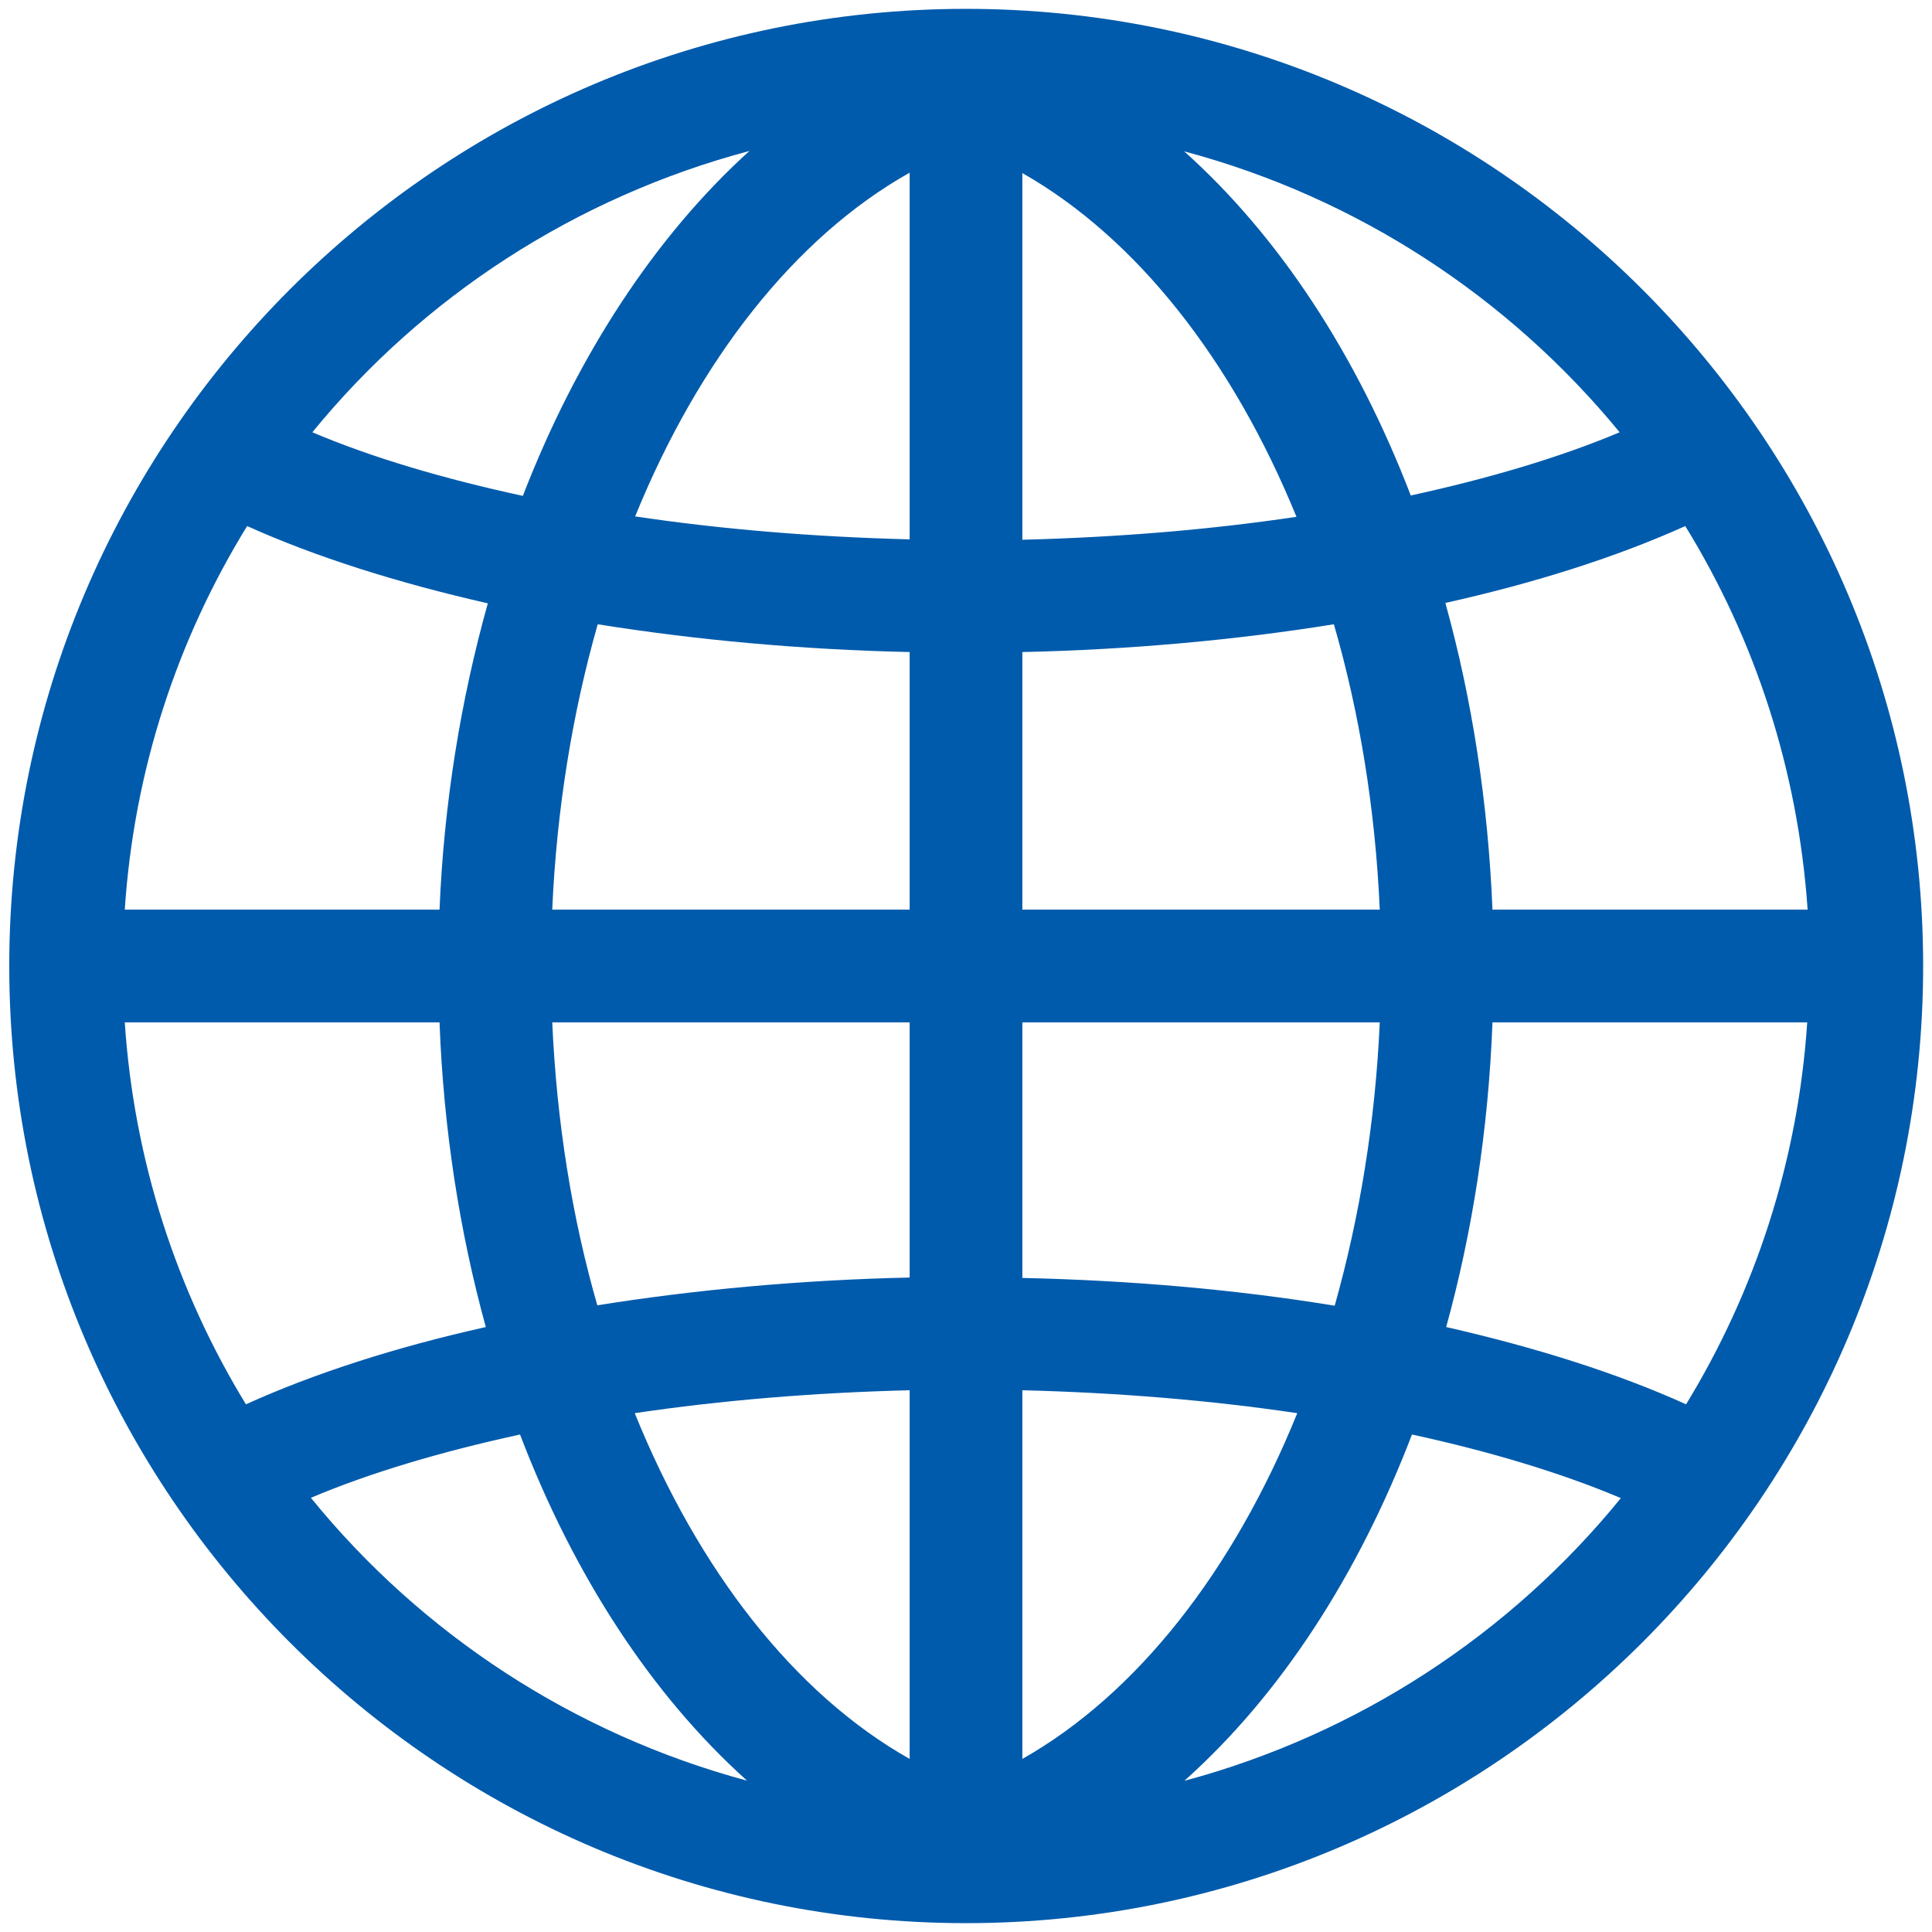
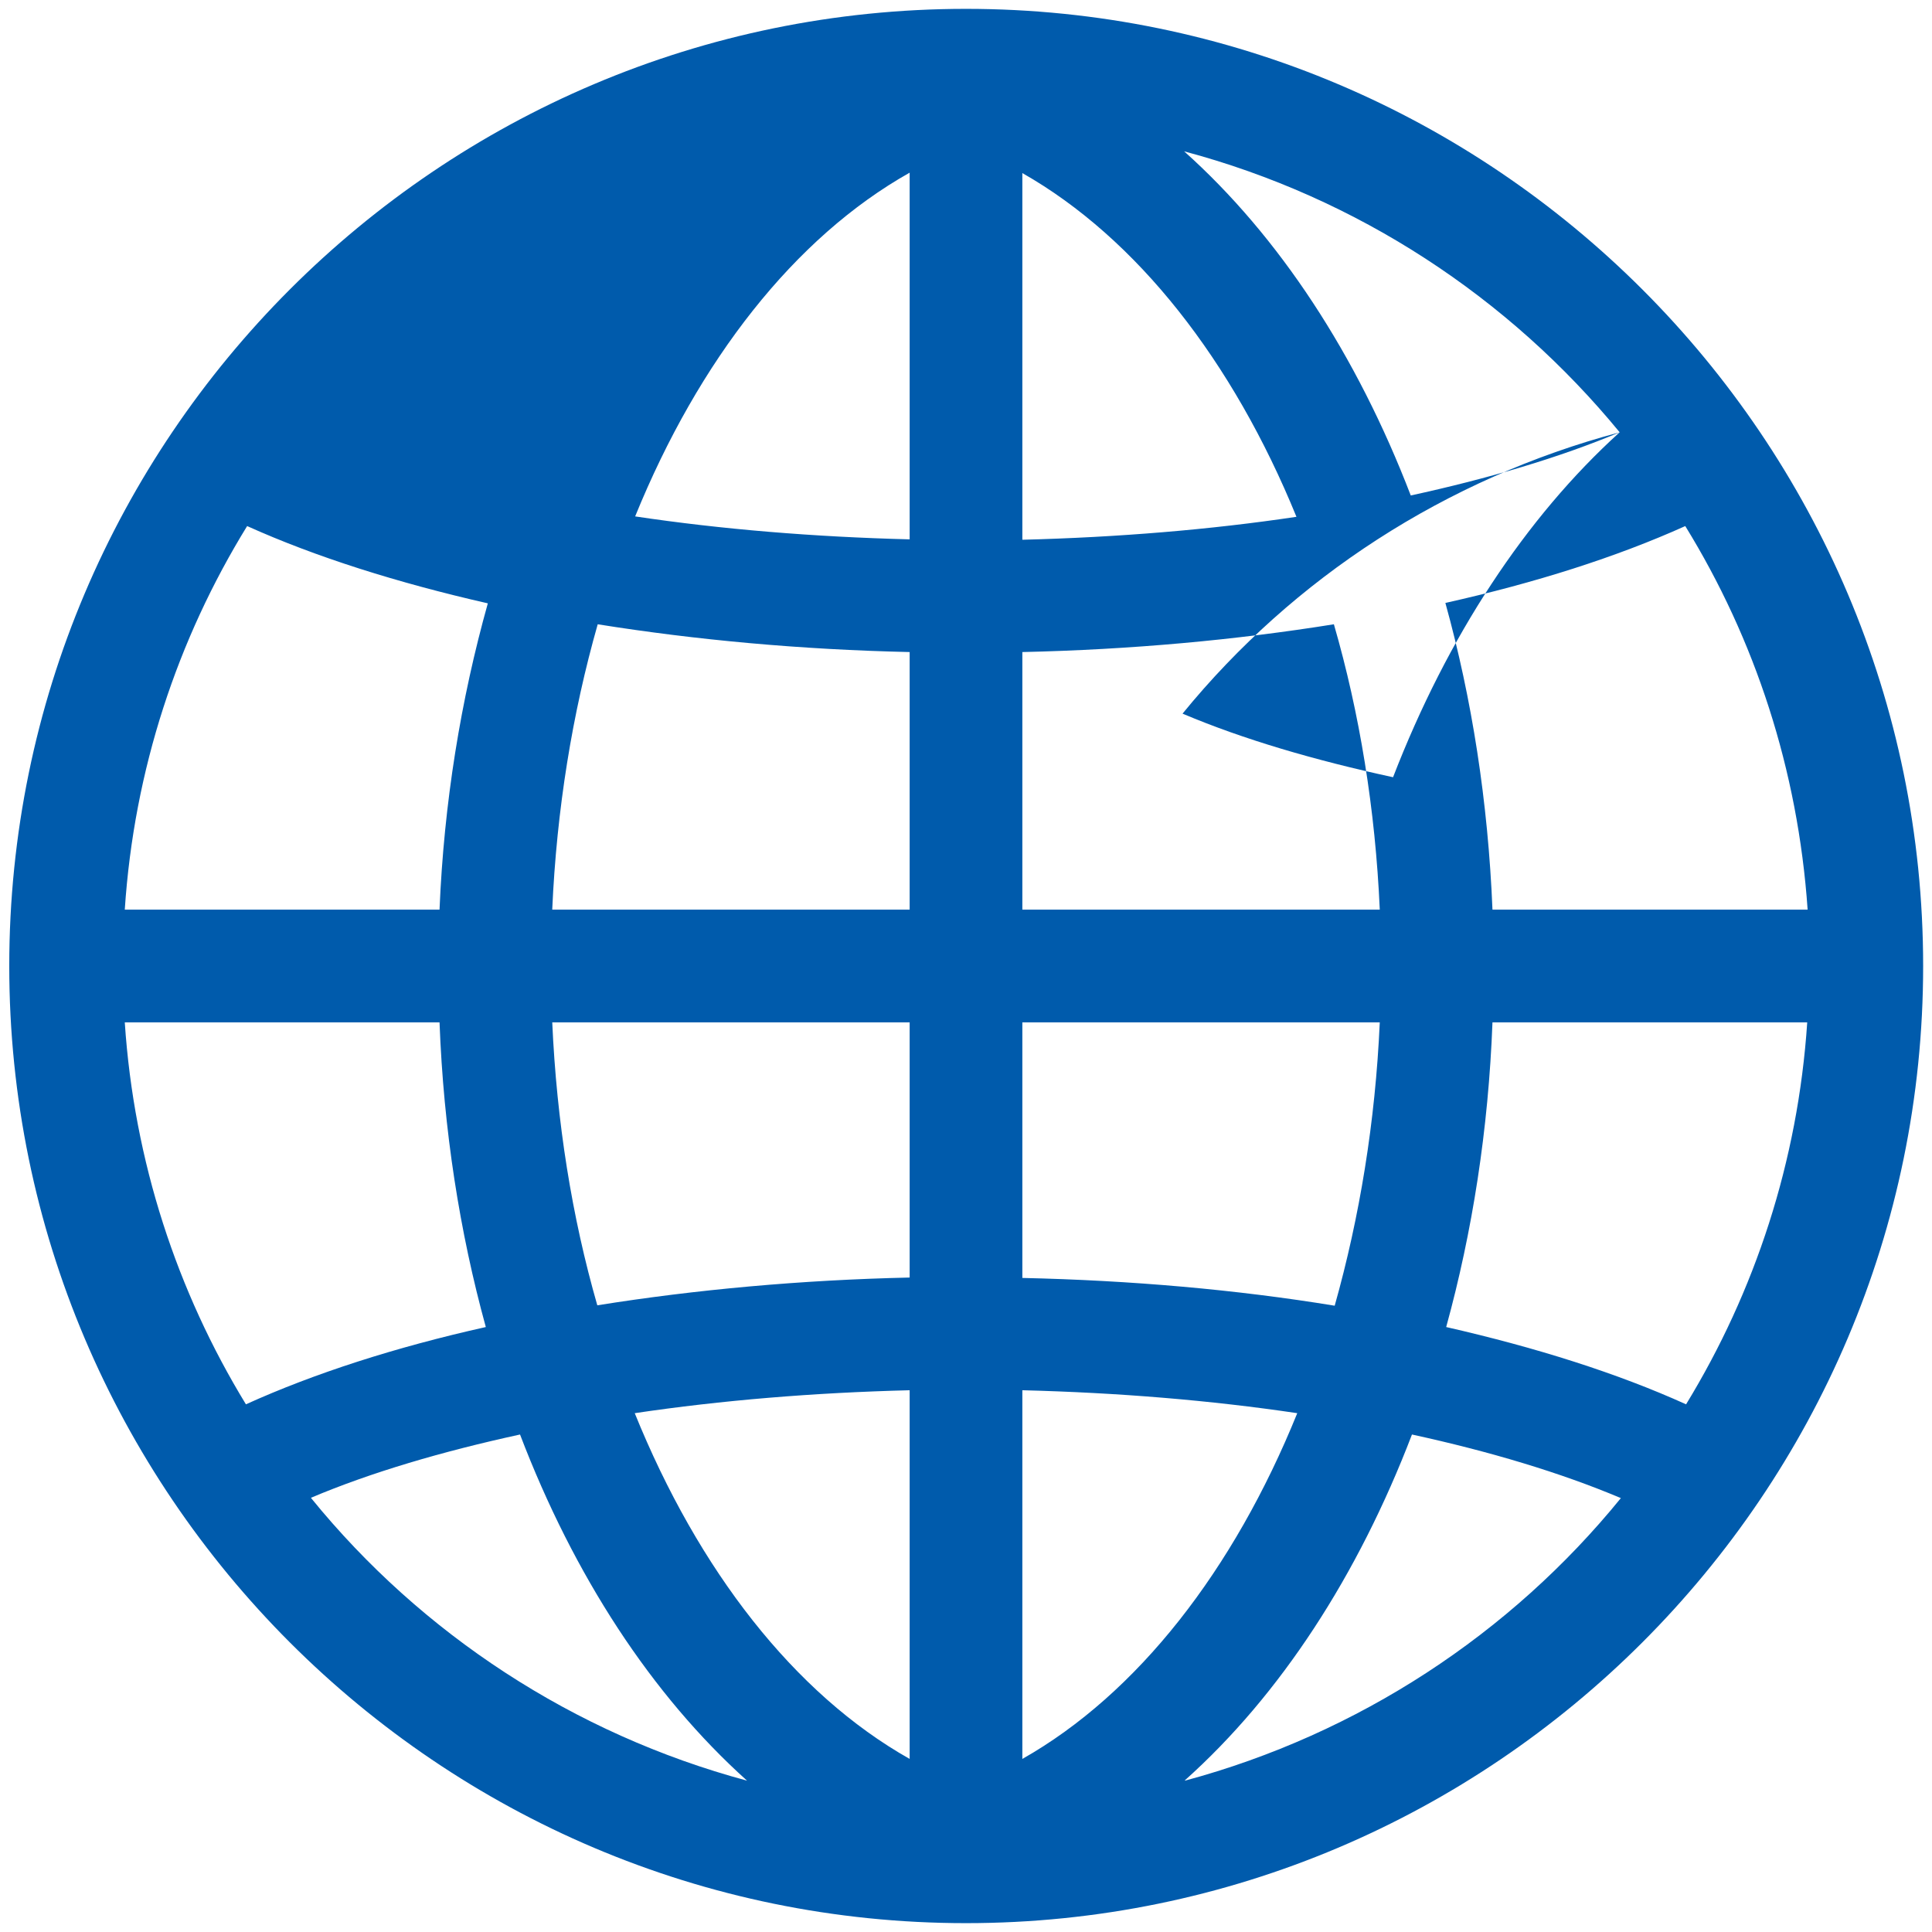
<svg xmlns="http://www.w3.org/2000/svg" id="_基本デザイン" data-name="基本デザイン" viewBox="0 0 48 48">
  <defs>
    <style>
      .cls-1 {
        fill: #005bac;
        stroke-width: 0px;
      }
    </style>
  </defs>
-   <path class="cls-1" d="M24,.22C10.89.22.23,10.89.23,24s10.67,23.78,23.77,23.78,23.78-10.67,23.78-23.78S37.11.22,24,.22ZM25.4,16.2c2.7-.06,5.31-.3,7.74-.69.64,2.21,1.03,4.6,1.14,7.09h-8.88v-6.4ZM25.4,13.4V4.3c2.85,1.62,5.23,4.67,6.81,8.54-2.14.32-4.44.51-6.81.57ZM22.6,4.29v9.11c-2.38-.06-4.68-.25-6.82-.57,1.58-3.88,3.96-6.93,6.82-8.54ZM22.6,16.2v6.4h-8.88c.11-2.49.5-4.88,1.13-7.09,2.44.39,5.05.63,7.75.69ZM10.92,22.6H3.1c.23-3.48,1.31-6.72,3.04-9.53,1.71.77,3.74,1.41,5.98,1.92-.67,2.39-1.09,4.95-1.2,7.61ZM10.92,25.4c.1,2.66.5,5.21,1.15,7.57-2.24.5-4.26,1.15-5.96,1.92-1.71-2.8-2.78-6.03-3.01-9.49h7.82ZM13.72,25.4h8.88v6.34c-2.7.06-5.32.3-7.76.69-.63-2.19-1.01-4.56-1.12-7.04ZM22.6,34.54v9.16c-2.87-1.62-5.25-4.69-6.83-8.59,2.15-.32,4.45-.51,6.83-.57ZM25.4,43.7v-9.16c2.38.06,4.68.25,6.83.57-1.58,3.9-3.97,6.97-6.83,8.59ZM25.4,31.74v-6.34h8.88c-.11,2.47-.5,4.84-1.12,7.04-2.44-.4-5.06-.63-7.76-.69ZM37.08,25.4h7.82c-.23,3.46-1.3,6.69-3.01,9.49-1.7-.77-3.72-1.41-5.96-1.92.65-2.36,1.05-4.91,1.15-7.57ZM37.08,22.6c-.11-2.68-.51-5.24-1.17-7.62,2.24-.5,4.25-1.14,5.96-1.91,1.73,2.81,2.8,6.05,3.04,9.53h-7.82ZM40.24,10.74c-1.5.63-3.26,1.15-5.19,1.57-1.34-3.49-3.27-6.44-5.63-8.55,4.31,1.15,8.07,3.63,10.82,6.98ZM18.62,3.75c-2.34,2.12-4.28,5.08-5.63,8.57-1.94-.42-3.72-.94-5.23-1.58,2.75-3.37,6.54-5.84,10.86-6.99ZM7.73,37.21c1.49-.63,3.26-1.15,5.19-1.57,1.34,3.51,3.27,6.47,5.64,8.6-4.31-1.16-8.09-3.65-10.83-7.02ZM29.44,44.23c2.37-2.12,4.3-5.09,5.64-8.59,1.93.42,3.7.95,5.19,1.58-2.74,3.37-6.52,5.86-10.83,7.02Z" />
+   <path class="cls-1" d="M24,.22C10.89.22.23,10.89.23,24s10.67,23.78,23.77,23.78,23.78-10.67,23.78-23.78S37.11.22,24,.22ZM25.4,16.2c2.7-.06,5.31-.3,7.74-.69.64,2.21,1.03,4.6,1.14,7.09h-8.88v-6.4ZM25.4,13.4V4.3c2.85,1.62,5.23,4.67,6.81,8.54-2.14.32-4.44.51-6.81.57ZM22.6,4.29v9.11c-2.38-.06-4.68-.25-6.82-.57,1.58-3.88,3.96-6.93,6.82-8.54ZM22.6,16.2v6.4h-8.88c.11-2.49.5-4.88,1.13-7.09,2.44.39,5.05.63,7.75.69ZM10.92,22.6H3.1c.23-3.48,1.31-6.72,3.04-9.53,1.71.77,3.74,1.41,5.98,1.92-.67,2.39-1.09,4.95-1.2,7.61ZM10.92,25.4c.1,2.66.5,5.21,1.15,7.57-2.24.5-4.26,1.15-5.96,1.92-1.71-2.8-2.78-6.03-3.01-9.49h7.82ZM13.72,25.4h8.88v6.34c-2.7.06-5.32.3-7.76.69-.63-2.19-1.01-4.56-1.12-7.04ZM22.6,34.54v9.16c-2.87-1.62-5.25-4.69-6.83-8.59,2.15-.32,4.45-.51,6.83-.57ZM25.4,43.7v-9.16c2.38.06,4.68.25,6.83.57-1.58,3.9-3.97,6.97-6.83,8.59ZM25.4,31.74v-6.34h8.88c-.11,2.47-.5,4.84-1.12,7.04-2.44-.4-5.06-.63-7.76-.69ZM37.08,25.4h7.82c-.23,3.46-1.3,6.69-3.01,9.49-1.7-.77-3.72-1.41-5.96-1.92.65-2.36,1.05-4.91,1.15-7.57ZM37.08,22.6c-.11-2.68-.51-5.24-1.17-7.62,2.24-.5,4.25-1.14,5.96-1.91,1.73,2.81,2.8,6.05,3.04,9.53h-7.82ZM40.24,10.74c-1.5.63-3.26,1.15-5.19,1.57-1.34-3.49-3.27-6.44-5.63-8.55,4.31,1.15,8.07,3.63,10.82,6.98Zc-2.34,2.12-4.28,5.08-5.63,8.57-1.94-.42-3.72-.94-5.23-1.58,2.75-3.37,6.54-5.84,10.86-6.99ZM7.73,37.21c1.49-.63,3.26-1.15,5.19-1.57,1.34,3.51,3.27,6.47,5.64,8.6-4.31-1.16-8.09-3.65-10.83-7.02ZM29.44,44.23c2.37-2.12,4.3-5.09,5.64-8.59,1.93.42,3.7.95,5.19,1.58-2.74,3.37-6.52,5.86-10.83,7.02Z" />
</svg>